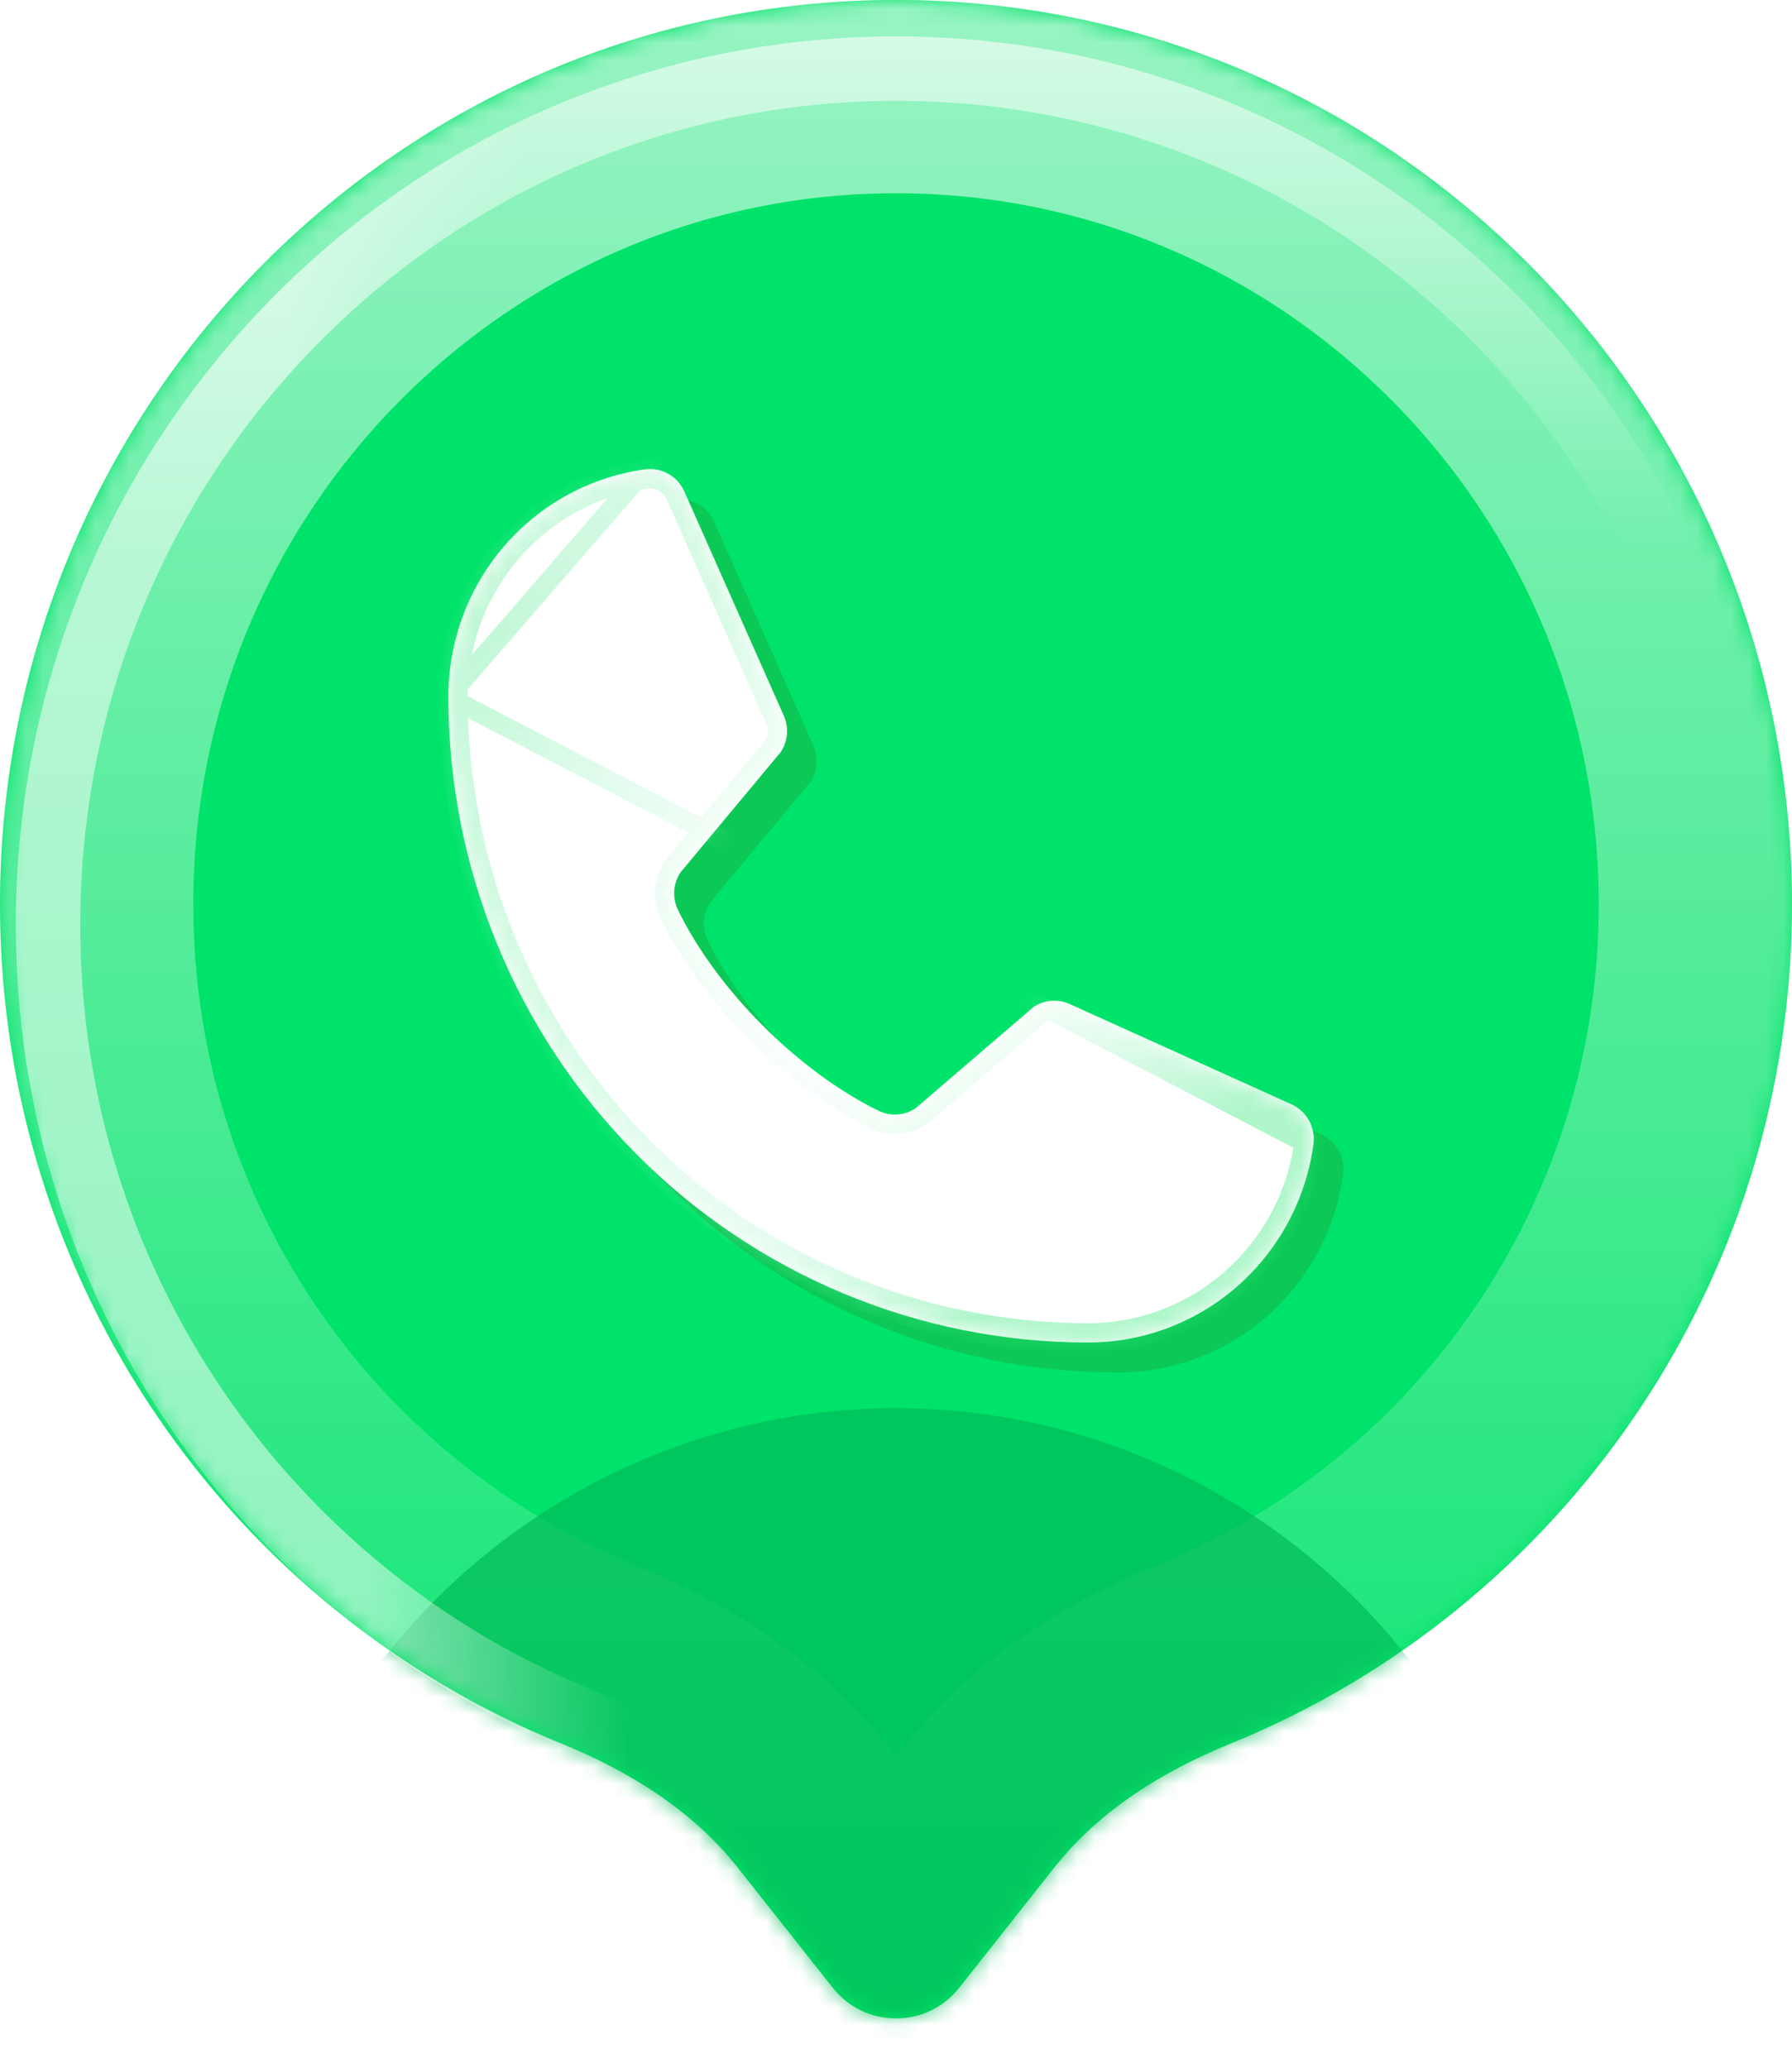
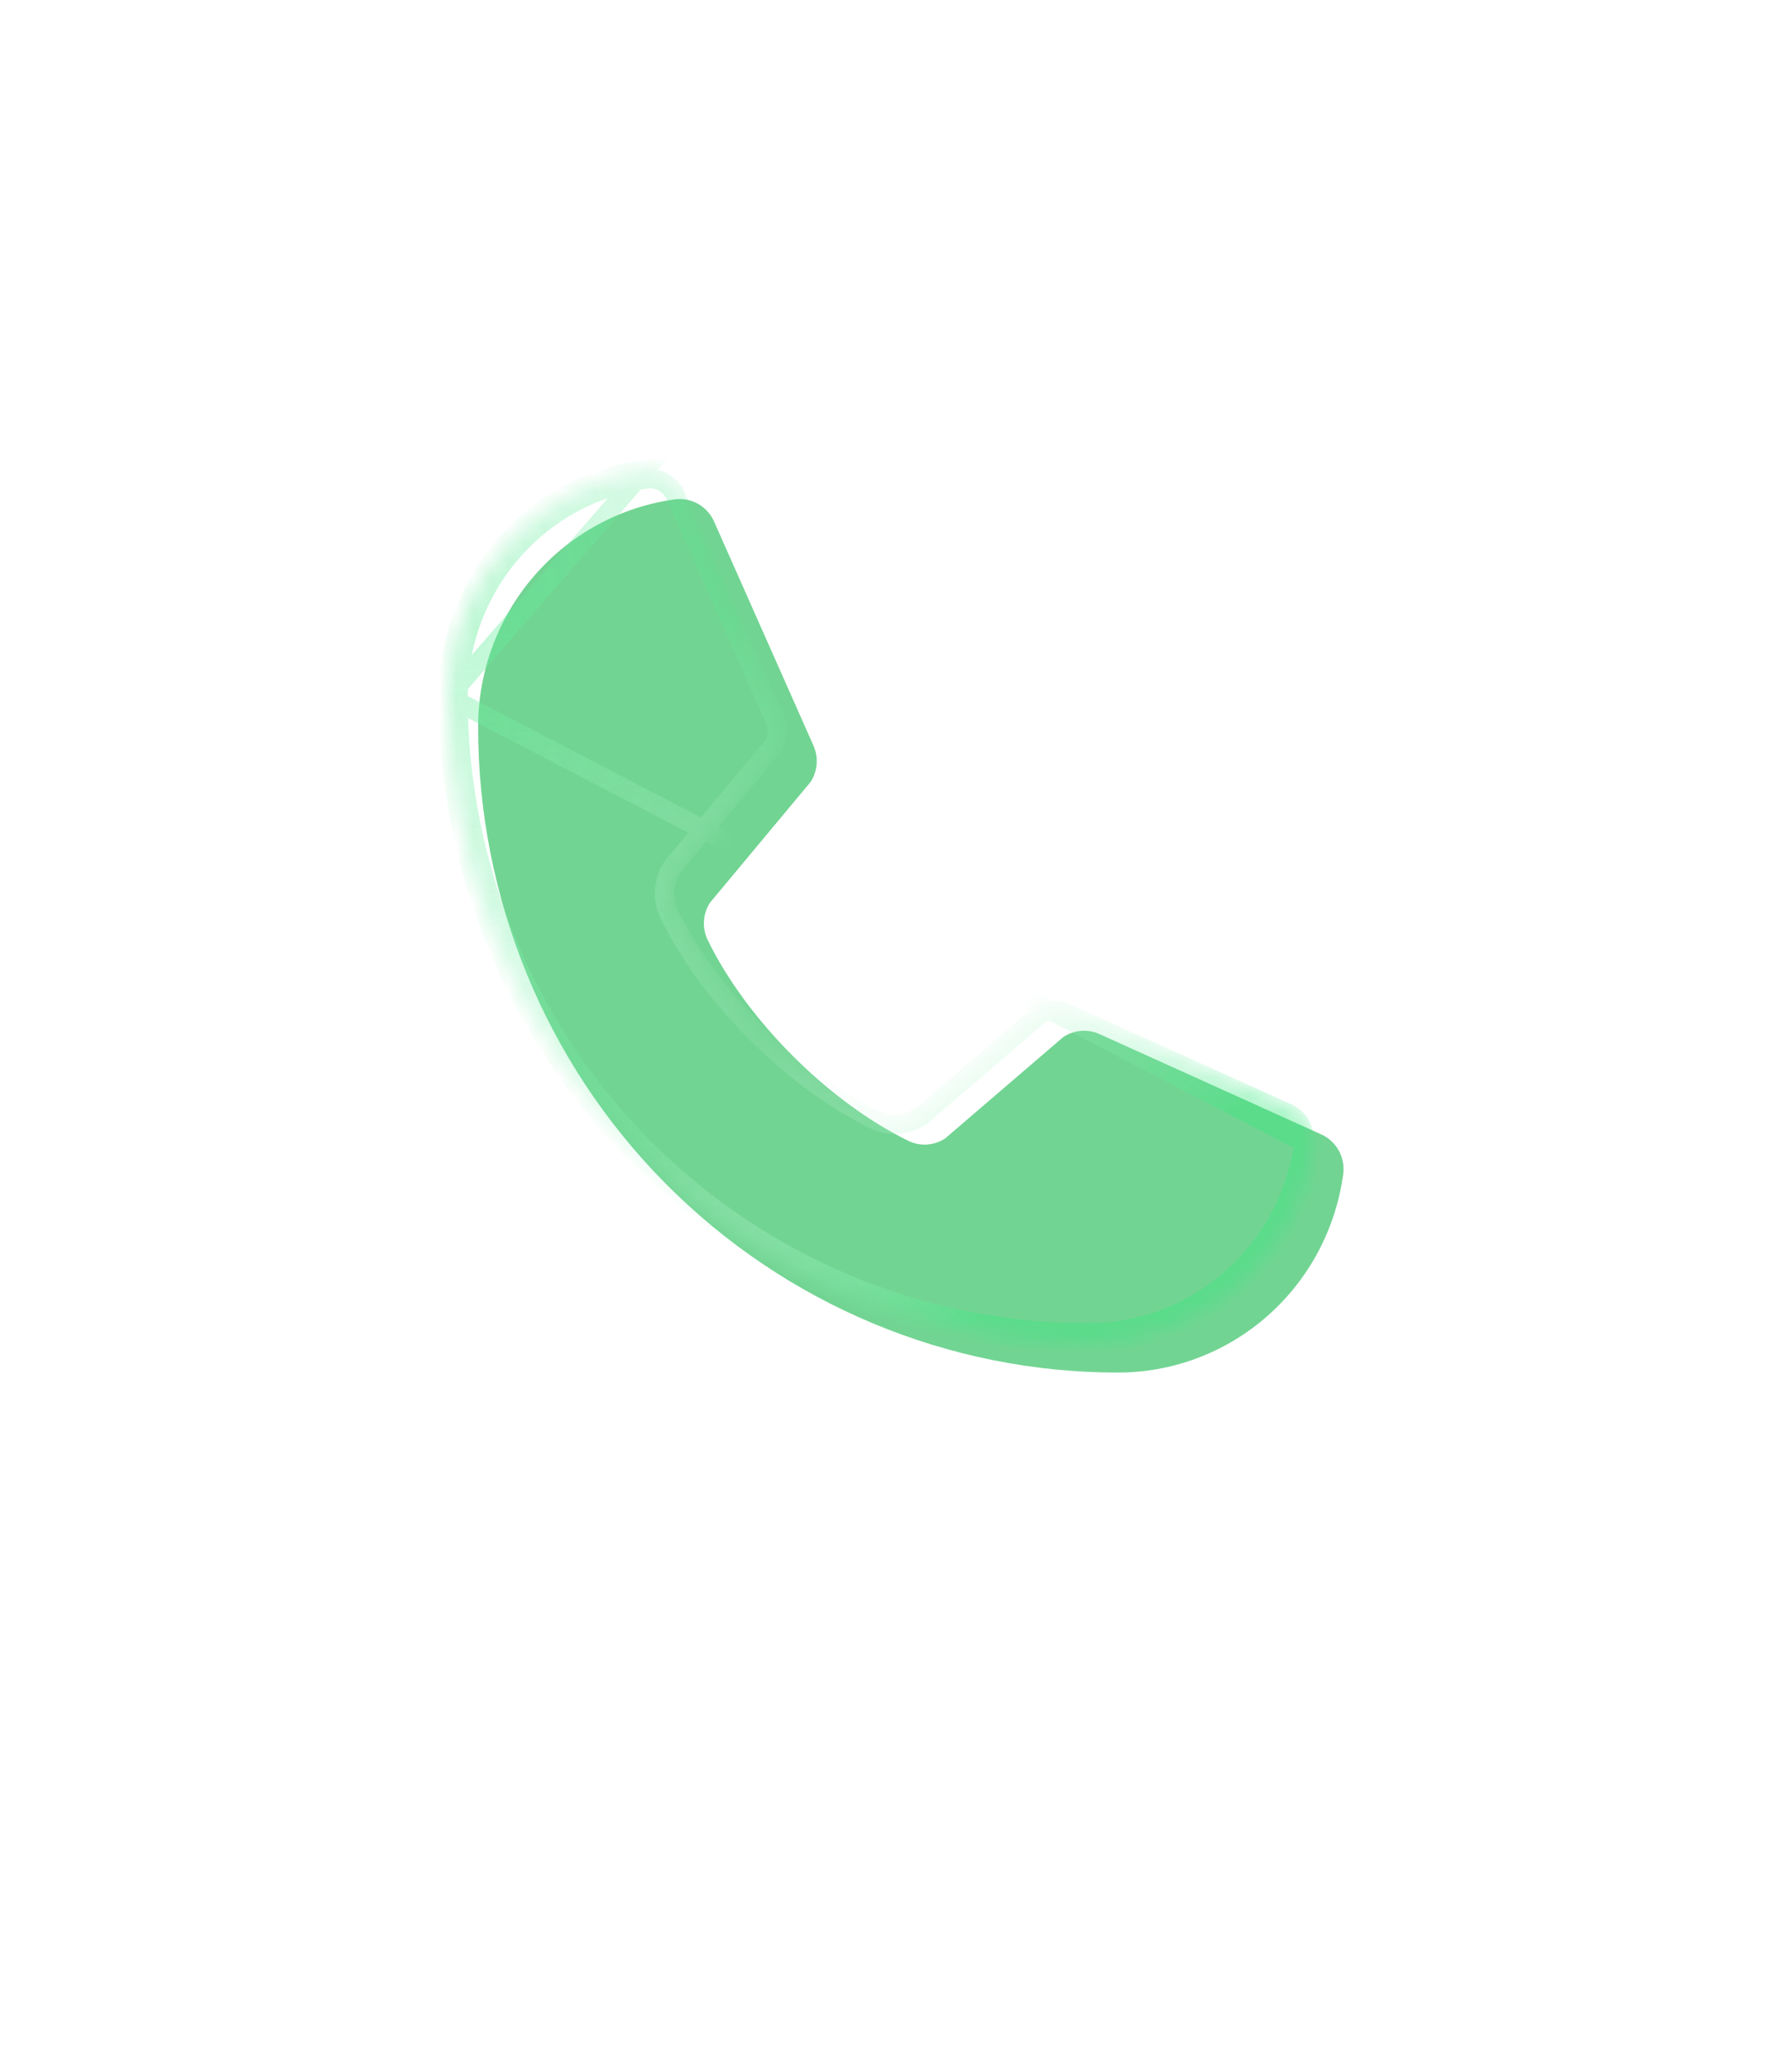
<svg xmlns="http://www.w3.org/2000/svg" width="104" height="120" viewBox="0 0 104 120" fill="none">
-   <path fill-rule="evenodd" clip-rule="evenodd" d="M61.193 108.376C63.823 105.05 67.508 102.78 71.436 101.182C90.526 93.412 104 74.537 104 52.485C104 23.498 80.719 0 52 0C23.281 0 -0 23.498 -0 52.485C-0 74.537 13.473 93.412 32.564 101.182C36.492 102.78 40.177 105.05 42.807 108.376L48.334 115.365C50.205 117.731 53.794 117.731 55.665 115.365L61.193 108.376Z" fill="#00E36A" />
  <mask id="mask0_7851_10878" style="mask-type:alpha" maskUnits="userSpaceOnUse" x="0" y="0" width="104" height="118">
    <path fill-rule="evenodd" clip-rule="evenodd" d="M61.193 108.376C63.823 105.05 67.508 102.78 71.436 101.182C90.527 93.412 104 74.537 104 52.485C104 23.498 80.719 0 52 0C23.281 0 0 23.498 0 52.485C0 74.537 13.473 93.412 32.564 101.182C36.492 102.78 40.177 105.05 42.807 108.376L48.334 115.365C50.205 117.731 53.794 117.731 55.666 115.365L61.193 108.376Z" fill="#EAF5FF" />
  </mask>
  <g mask="url(#mask0_7851_10878)">
    <g opacity="0.6" filter="url(#filter0_f_7851_10878)">
      <path d="M98.392 52.485C98.392 72.203 86.35 89.057 69.322 95.987C64.865 97.801 60.231 100.552 56.794 104.898L52 110.959L47.206 104.898C43.769 100.552 39.134 97.801 34.678 95.987C17.65 89.057 5.608 72.203 5.608 52.485C5.608 26.547 26.427 5.608 52 5.608C77.572 5.608 98.392 26.547 98.392 52.485Z" stroke="url(#paint0_linear_7851_10878)" stroke-width="11.216" />
    </g>
    <g opacity="0.6" filter="url(#filter1_f_7851_10878)">
      <path d="M101.216 53.675C101.216 74.52 88.505 92.361 70.493 99.74C66.397 101.418 62.394 103.846 59.495 107.512L54.201 114.206C53.078 115.625 50.925 115.625 49.802 114.206L44.508 107.512C41.609 103.846 37.606 101.418 33.51 99.74C15.497 92.361 2.787 74.52 2.787 53.675C2.787 26.214 24.837 3.983 52.001 3.983C79.165 3.983 101.216 26.214 101.216 53.675Z" stroke="url(#paint1_linear_7851_10878)" stroke-width="3.739" />
    </g>
    <g opacity="0.7" filter="url(#filter2_f_7851_10878)">
-       <ellipse cx="51.999" cy="120" rx="37.924" ry="38.278" fill="#00BA57" />
-     </g>
+       </g>
    <g opacity="0.5" filter="url(#filter3_f_7851_10878)">
      <path d="M101.216 53.675C101.216 74.52 88.505 92.361 70.493 99.74C66.397 101.418 62.394 103.846 59.495 107.512L54.201 114.206C53.078 115.625 50.925 115.625 49.802 114.206L44.508 107.512C41.609 103.846 37.606 101.418 33.51 99.74C15.497 92.361 2.787 74.52 2.787 53.675C2.787 26.214 24.837 3.983 52.001 3.983C79.165 3.983 101.216 26.214 101.216 53.675Z" stroke="url(#paint2_linear_7851_10878)" stroke-width="3.739" />
    </g>
  </g>
  <g style="mix-blend-mode:multiply" opacity="0.6" filter="url(#filter4_f_7851_10878)">
    <path d="M61.703 60.188C62.005 59.985 62.353 59.861 62.715 59.828C63.077 59.795 63.441 59.853 63.775 59.998L76.648 65.82C77.082 66.007 77.444 66.331 77.68 66.743C77.916 67.155 78.014 67.634 77.958 68.106C77.534 71.305 75.973 74.24 73.566 76.364C71.159 78.489 68.07 79.659 64.872 79.656C55.026 79.656 45.584 75.708 38.621 68.681C31.659 61.654 27.748 52.123 27.748 42.186C27.746 38.958 28.905 35.84 31.009 33.41C33.114 30.981 36.022 29.405 39.191 28.977C39.66 28.921 40.133 29.02 40.542 29.258C40.95 29.497 41.271 29.862 41.457 30.3L47.224 43.304C47.366 43.638 47.424 44.003 47.392 44.364C47.361 44.727 47.241 45.075 47.044 45.379L41.211 52.38C41.004 52.695 40.882 53.059 40.856 53.436C40.83 53.813 40.901 54.191 41.063 54.532C43.321 59.196 48.098 63.96 52.733 66.216C53.072 66.379 53.448 66.45 53.823 66.421C54.198 66.393 54.559 66.266 54.87 66.054L61.703 60.188Z" fill="#14B74B" />
  </g>
-   <path d="M59.977 58.445C60.279 58.242 60.627 58.118 60.989 58.085C61.35 58.052 61.715 58.11 62.048 58.255L74.922 64.077C75.356 64.264 75.718 64.588 75.954 65C76.19 65.412 76.288 65.891 76.232 66.364C75.808 69.562 74.247 72.497 71.84 74.621C69.433 76.746 66.343 77.916 63.146 77.913C53.3 77.913 43.857 73.965 36.895 66.938C29.933 59.911 26.022 50.38 26.022 40.443C26.02 37.215 27.178 34.097 29.283 31.667C31.388 29.238 34.296 27.662 37.465 27.234C37.933 27.178 38.407 27.277 38.816 27.515C39.224 27.753 39.545 28.119 39.73 28.557L45.498 41.561C45.64 41.895 45.698 42.26 45.666 42.621C45.635 42.983 45.515 43.332 45.318 43.636L39.485 50.637C39.278 50.952 39.156 51.316 39.13 51.693C39.104 52.07 39.175 52.448 39.337 52.789C41.595 57.453 46.372 62.217 51.007 64.473C51.346 64.636 51.722 64.707 52.097 64.678C52.472 64.65 52.833 64.523 53.144 64.311L59.977 58.445Z" fill="white" />
  <mask id="mask1_7851_10878" style="mask-type:alpha" maskUnits="userSpaceOnUse" x="26" y="27" width="51" height="51">
    <path d="M59.976 58.445C60.278 58.242 60.626 58.118 60.988 58.085C61.35 58.052 61.714 58.11 62.048 58.255L74.921 64.077C75.355 64.264 75.717 64.588 75.953 65C76.189 65.412 76.287 65.891 76.231 66.364C75.807 69.562 74.246 72.497 71.839 74.621C69.432 76.746 66.343 77.916 63.145 77.913C53.299 77.913 43.857 73.965 36.895 66.938C29.933 59.911 26.021 50.38 26.021 40.443C26.019 37.215 27.178 34.097 29.283 31.667C31.387 29.238 34.295 27.662 37.464 27.234C37.933 27.178 38.407 27.277 38.815 27.515C39.223 27.753 39.544 28.119 39.73 28.557L45.498 41.561C45.639 41.895 45.697 42.26 45.666 42.621C45.634 42.983 45.515 43.332 45.318 43.636L39.484 50.637C39.277 50.952 39.155 51.316 39.129 51.693C39.103 52.07 39.175 52.448 39.337 52.789C41.594 57.453 46.371 62.217 51.006 64.473C51.346 64.636 51.721 64.707 52.096 64.678C52.471 64.65 52.832 64.523 53.144 64.311L59.976 58.445Z" fill="white" />
  </mask>
  <g mask="url(#mask1_7851_10878)">
    <g opacity="0.4" filter="url(#filter5_f_7851_10878)">
      <path d="M26.021 40.443C26.021 50.38 29.933 59.911 36.895 66.938C43.857 73.965 53.299 77.913 63.145 77.913C66.343 77.916 69.432 76.746 71.839 74.621C74.246 72.497 75.807 69.562 76.231 66.364L75.676 66.29C75.676 66.291 75.676 66.293 75.676 66.294M26.021 40.443L75.676 66.294M26.021 40.443C26.019 37.215 27.178 34.097 29.283 31.667C31.387 29.238 34.295 27.662 37.464 27.234L26.021 40.443ZM75.676 66.294C75.716 65.942 75.643 65.585 75.467 65.278C75.291 64.971 75.021 64.73 74.699 64.591L74.69 64.587L74.69 64.587L61.821 58.767C61.575 58.661 61.306 58.618 61.039 58.643C60.781 58.666 60.532 58.752 60.314 58.893L53.508 64.736L53.485 64.756L53.459 64.774C53.067 65.041 52.612 65.201 52.139 65.237C51.666 65.273 51.192 65.183 50.764 64.978L50.761 64.977C46.014 62.666 41.145 57.811 38.833 53.033L38.831 53.029L38.831 53.029C38.628 52.601 38.538 52.128 38.57 51.655C38.603 51.182 38.756 50.725 39.016 50.33L39.033 50.303L39.054 50.278L44.864 43.305C45.002 43.084 45.085 42.834 45.108 42.573C45.131 42.303 45.089 42.032 44.984 41.784L39.218 28.784L39.214 28.775L39.214 28.775C39.076 28.448 38.836 28.176 38.533 27.999C38.23 27.822 37.881 27.749 37.535 27.79C34.503 28.201 31.721 29.708 29.706 32.034C27.69 34.361 26.579 37.349 26.581 40.442L26.581 40.443C26.581 50.234 30.435 59.623 37.292 66.544C44.15 73.466 53.45 77.353 63.145 77.353H63.146C66.206 77.356 69.164 76.236 71.469 74.202C73.773 72.168 75.268 69.358 75.676 66.294Z" stroke="url(#paint3_linear_7851_10878)" stroke-width="1.12" />
    </g>
    <g opacity="0.4" filter="url(#filter6_f_7851_10878)">
      <path d="M26.021 40.443C26.021 50.38 29.933 59.911 36.895 66.938C43.857 73.965 53.299 77.913 63.145 77.913C66.343 77.916 69.432 76.746 71.839 74.621C74.246 72.497 75.807 69.562 76.231 66.364L75.676 66.29C75.676 66.291 75.676 66.293 75.676 66.294M26.021 40.443L75.676 66.294M26.021 40.443C26.019 37.215 27.178 34.097 29.283 31.667C31.387 29.238 34.295 27.662 37.464 27.234L26.021 40.443ZM75.676 66.294C75.716 65.942 75.643 65.585 75.467 65.278C75.291 64.971 75.021 64.73 74.699 64.591L74.69 64.587L74.69 64.587L61.821 58.767C61.575 58.661 61.306 58.618 61.039 58.643C60.781 58.666 60.532 58.752 60.314 58.893L53.508 64.736L53.485 64.756L53.459 64.774C53.067 65.041 52.612 65.201 52.139 65.237C51.666 65.273 51.192 65.183 50.764 64.978L50.761 64.977C46.014 62.666 41.145 57.811 38.833 53.033L38.831 53.029L38.831 53.029C38.628 52.601 38.538 52.128 38.57 51.655C38.603 51.182 38.756 50.725 39.016 50.33L39.033 50.303L39.054 50.278L44.864 43.305C45.002 43.084 45.085 42.834 45.108 42.573C45.131 42.303 45.089 42.032 44.984 41.784L39.218 28.784L39.214 28.775L39.214 28.775C39.076 28.448 38.836 28.176 38.533 27.999C38.23 27.822 37.881 27.749 37.535 27.79C34.503 28.201 31.721 29.708 29.706 32.034C27.69 34.361 26.579 37.349 26.581 40.442L26.581 40.443C26.581 50.234 30.435 59.623 37.292 66.544C44.15 73.466 53.45 77.353 63.145 77.353H63.146C66.206 77.356 69.164 76.236 71.469 74.202C73.773 72.168 75.268 69.358 75.676 66.294Z" stroke="url(#paint4_linear_7851_10878)" stroke-width="1.12" />
    </g>
    <g opacity="0.2" filter="url(#filter7_f_7851_10878)">
      <path d="M26.021 40.443C26.021 50.38 29.933 59.911 36.895 66.938C43.857 73.965 53.299 77.913 63.145 77.913C66.343 77.916 69.432 76.746 71.839 74.621C74.246 72.497 75.807 69.562 76.231 66.364L75.676 66.29C75.676 66.291 75.676 66.293 75.676 66.294M26.021 40.443L75.676 66.294M26.021 40.443C26.019 37.215 27.178 34.097 29.283 31.667C31.387 29.238 34.295 27.662 37.464 27.234L26.021 40.443ZM75.676 66.294C75.716 65.942 75.643 65.585 75.467 65.278C75.291 64.971 75.021 64.73 74.699 64.591L74.69 64.587L74.69 64.587L61.821 58.767C61.575 58.661 61.306 58.618 61.039 58.643C60.781 58.666 60.532 58.752 60.314 58.893L53.508 64.736L53.485 64.756L53.459 64.774C53.067 65.041 52.612 65.201 52.139 65.237C51.666 65.273 51.192 65.183 50.764 64.978L50.761 64.977C46.014 62.666 41.145 57.811 38.833 53.033L38.831 53.029L38.831 53.029C38.628 52.601 38.538 52.128 38.57 51.655C38.603 51.182 38.756 50.725 39.016 50.33L39.033 50.303L39.054 50.278L44.864 43.305C45.002 43.084 45.085 42.834 45.108 42.573C45.131 42.303 45.089 42.032 44.984 41.784L39.218 28.784L39.214 28.775L39.214 28.775C39.076 28.448 38.836 28.176 38.533 27.999C38.23 27.822 37.881 27.749 37.535 27.79C34.503 28.201 31.721 29.708 29.706 32.034C27.69 34.361 26.579 37.349 26.581 40.442L26.581 40.443C26.581 50.234 30.435 59.623 37.292 66.544C44.15 73.466 53.45 77.353 63.145 77.353H63.146C66.206 77.356 69.164 76.236 71.469 74.202C73.773 72.168 75.268 69.358 75.676 66.294Z" stroke="url(#paint5_linear_7851_10878)" stroke-width="1.12" />
    </g>
  </g>
  <defs>
    <filter id="filter0_f_7851_10878" x="-8.412" y="-8.412" width="120.824" height="133.964" filterUnits="userSpaceOnUse" color-interpolation-filters="sRGB">
      <feFlood flood-opacity="0" result="BackgroundImageFix" />
      <feBlend mode="normal" in="SourceGraphic" in2="BackgroundImageFix" result="shape" />
      <feGaussianBlur stdDeviation="4.206" result="effect1_foregroundBlur_7851_10878" />
    </filter>
    <filter id="filter1_f_7851_10878" x="-2.821" y="-1.625" width="109.646" height="122.503" filterUnits="userSpaceOnUse" color-interpolation-filters="sRGB">
      <feFlood flood-opacity="0" result="BackgroundImageFix" />
      <feBlend mode="normal" in="SourceGraphic" in2="BackgroundImageFix" result="shape" />
      <feGaussianBlur stdDeviation="1.869" result="effect1_foregroundBlur_7851_10878" />
    </filter>
    <filter id="filter2_f_7851_10878" x="-20.508" y="47.139" width="145.014" height="145.722" filterUnits="userSpaceOnUse" color-interpolation-filters="sRGB">
      <feFlood flood-opacity="0" result="BackgroundImageFix" />
      <feBlend mode="normal" in="SourceGraphic" in2="BackgroundImageFix" result="shape" />
      <feGaussianBlur stdDeviation="17.292" result="effect1_foregroundBlur_7851_10878" />
    </filter>
    <filter id="filter3_f_7851_10878" x="-2.908" y="-1.711" width="109.818" height="122.676" filterUnits="userSpaceOnUse" color-interpolation-filters="sRGB">
      <feFlood flood-opacity="0" result="BackgroundImageFix" />
      <feBlend mode="normal" in="SourceGraphic" in2="BackgroundImageFix" result="shape" />
      <feGaussianBlur stdDeviation="1.912" result="effect1_foregroundBlur_7851_10878" />
    </filter>
    <filter id="filter4_f_7851_10878" x="24.762" y="25.976" width="56.198" height="56.667" filterUnits="userSpaceOnUse" color-interpolation-filters="sRGB">
      <feFlood flood-opacity="0" result="BackgroundImageFix" />
      <feBlend mode="normal" in="SourceGraphic" in2="BackgroundImageFix" result="shape" />
      <feGaussianBlur stdDeviation="1.493" result="effect1_foregroundBlur_7851_10878" />
    </filter>
    <filter id="filter5_f_7851_10878" x="25.275" y="26.472" width="51.719" height="52.187" filterUnits="userSpaceOnUse" color-interpolation-filters="sRGB">
      <feFlood flood-opacity="0" result="BackgroundImageFix" />
      <feBlend mode="normal" in="SourceGraphic" in2="BackgroundImageFix" result="shape" />
      <feGaussianBlur stdDeviation="0.373" result="effect1_foregroundBlur_7851_10878" />
    </filter>
    <filter id="filter6_f_7851_10878" x="25.275" y="26.472" width="51.719" height="52.187" filterUnits="userSpaceOnUse" color-interpolation-filters="sRGB">
      <feFlood flood-opacity="0" result="BackgroundImageFix" />
      <feBlend mode="normal" in="SourceGraphic" in2="BackgroundImageFix" result="shape" />
      <feGaussianBlur stdDeviation="0.373" result="effect1_foregroundBlur_7851_10878" />
    </filter>
    <filter id="filter7_f_7851_10878" x="24.528" y="25.726" width="53.212" height="53.681" filterUnits="userSpaceOnUse" color-interpolation-filters="sRGB">
      <feFlood flood-opacity="0" result="BackgroundImageFix" />
      <feBlend mode="normal" in="SourceGraphic" in2="BackgroundImageFix" result="shape" />
      <feGaussianBlur stdDeviation="0.747" result="effect1_foregroundBlur_7851_10878" />
    </filter>
    <linearGradient id="paint0_linear_7851_10878" x1="52" y1="0" x2="52" y2="120" gradientUnits="userSpaceOnUse">
      <stop stop-color="white" />
      <stop offset="1" stop-color="white" stop-opacity="0" />
    </linearGradient>
    <linearGradient id="paint1_linear_7851_10878" x1="52.001" y1="2.114" x2="52.001" y2="31.938" gradientUnits="userSpaceOnUse">
      <stop stop-color="white" />
      <stop offset="1" stop-color="white" stop-opacity="0" />
    </linearGradient>
    <linearGradient id="paint2_linear_7851_10878" x1="18.07" y1="39.922" x2="32.496" y2="39" gradientUnits="userSpaceOnUse">
      <stop stop-color="white" />
      <stop offset="1" stop-color="white" stop-opacity="0" />
    </linearGradient>
    <linearGradient id="paint3_linear_7851_10878" x1="24.362" y1="61.876" x2="50.852" y2="53.375" gradientUnits="userSpaceOnUse">
      <stop stop-color="#36E87D" />
      <stop offset="1" stop-color="white" stop-opacity="0" />
    </linearGradient>
    <linearGradient id="paint4_linear_7851_10878" x1="73.709" y1="63.206" x2="60.918" y2="47.129" gradientUnits="userSpaceOnUse">
      <stop stop-color="#36E87D" />
      <stop offset="1" stop-color="white" stop-opacity="0" />
    </linearGradient>
    <linearGradient id="paint5_linear_7851_10878" x1="45.635" y1="35.12" x2="47.744" y2="59.644" gradientUnits="userSpaceOnUse">
      <stop stop-color="#36E87D" />
      <stop offset="1" stop-color="white" stop-opacity="0" />
    </linearGradient>
  </defs>
</svg>